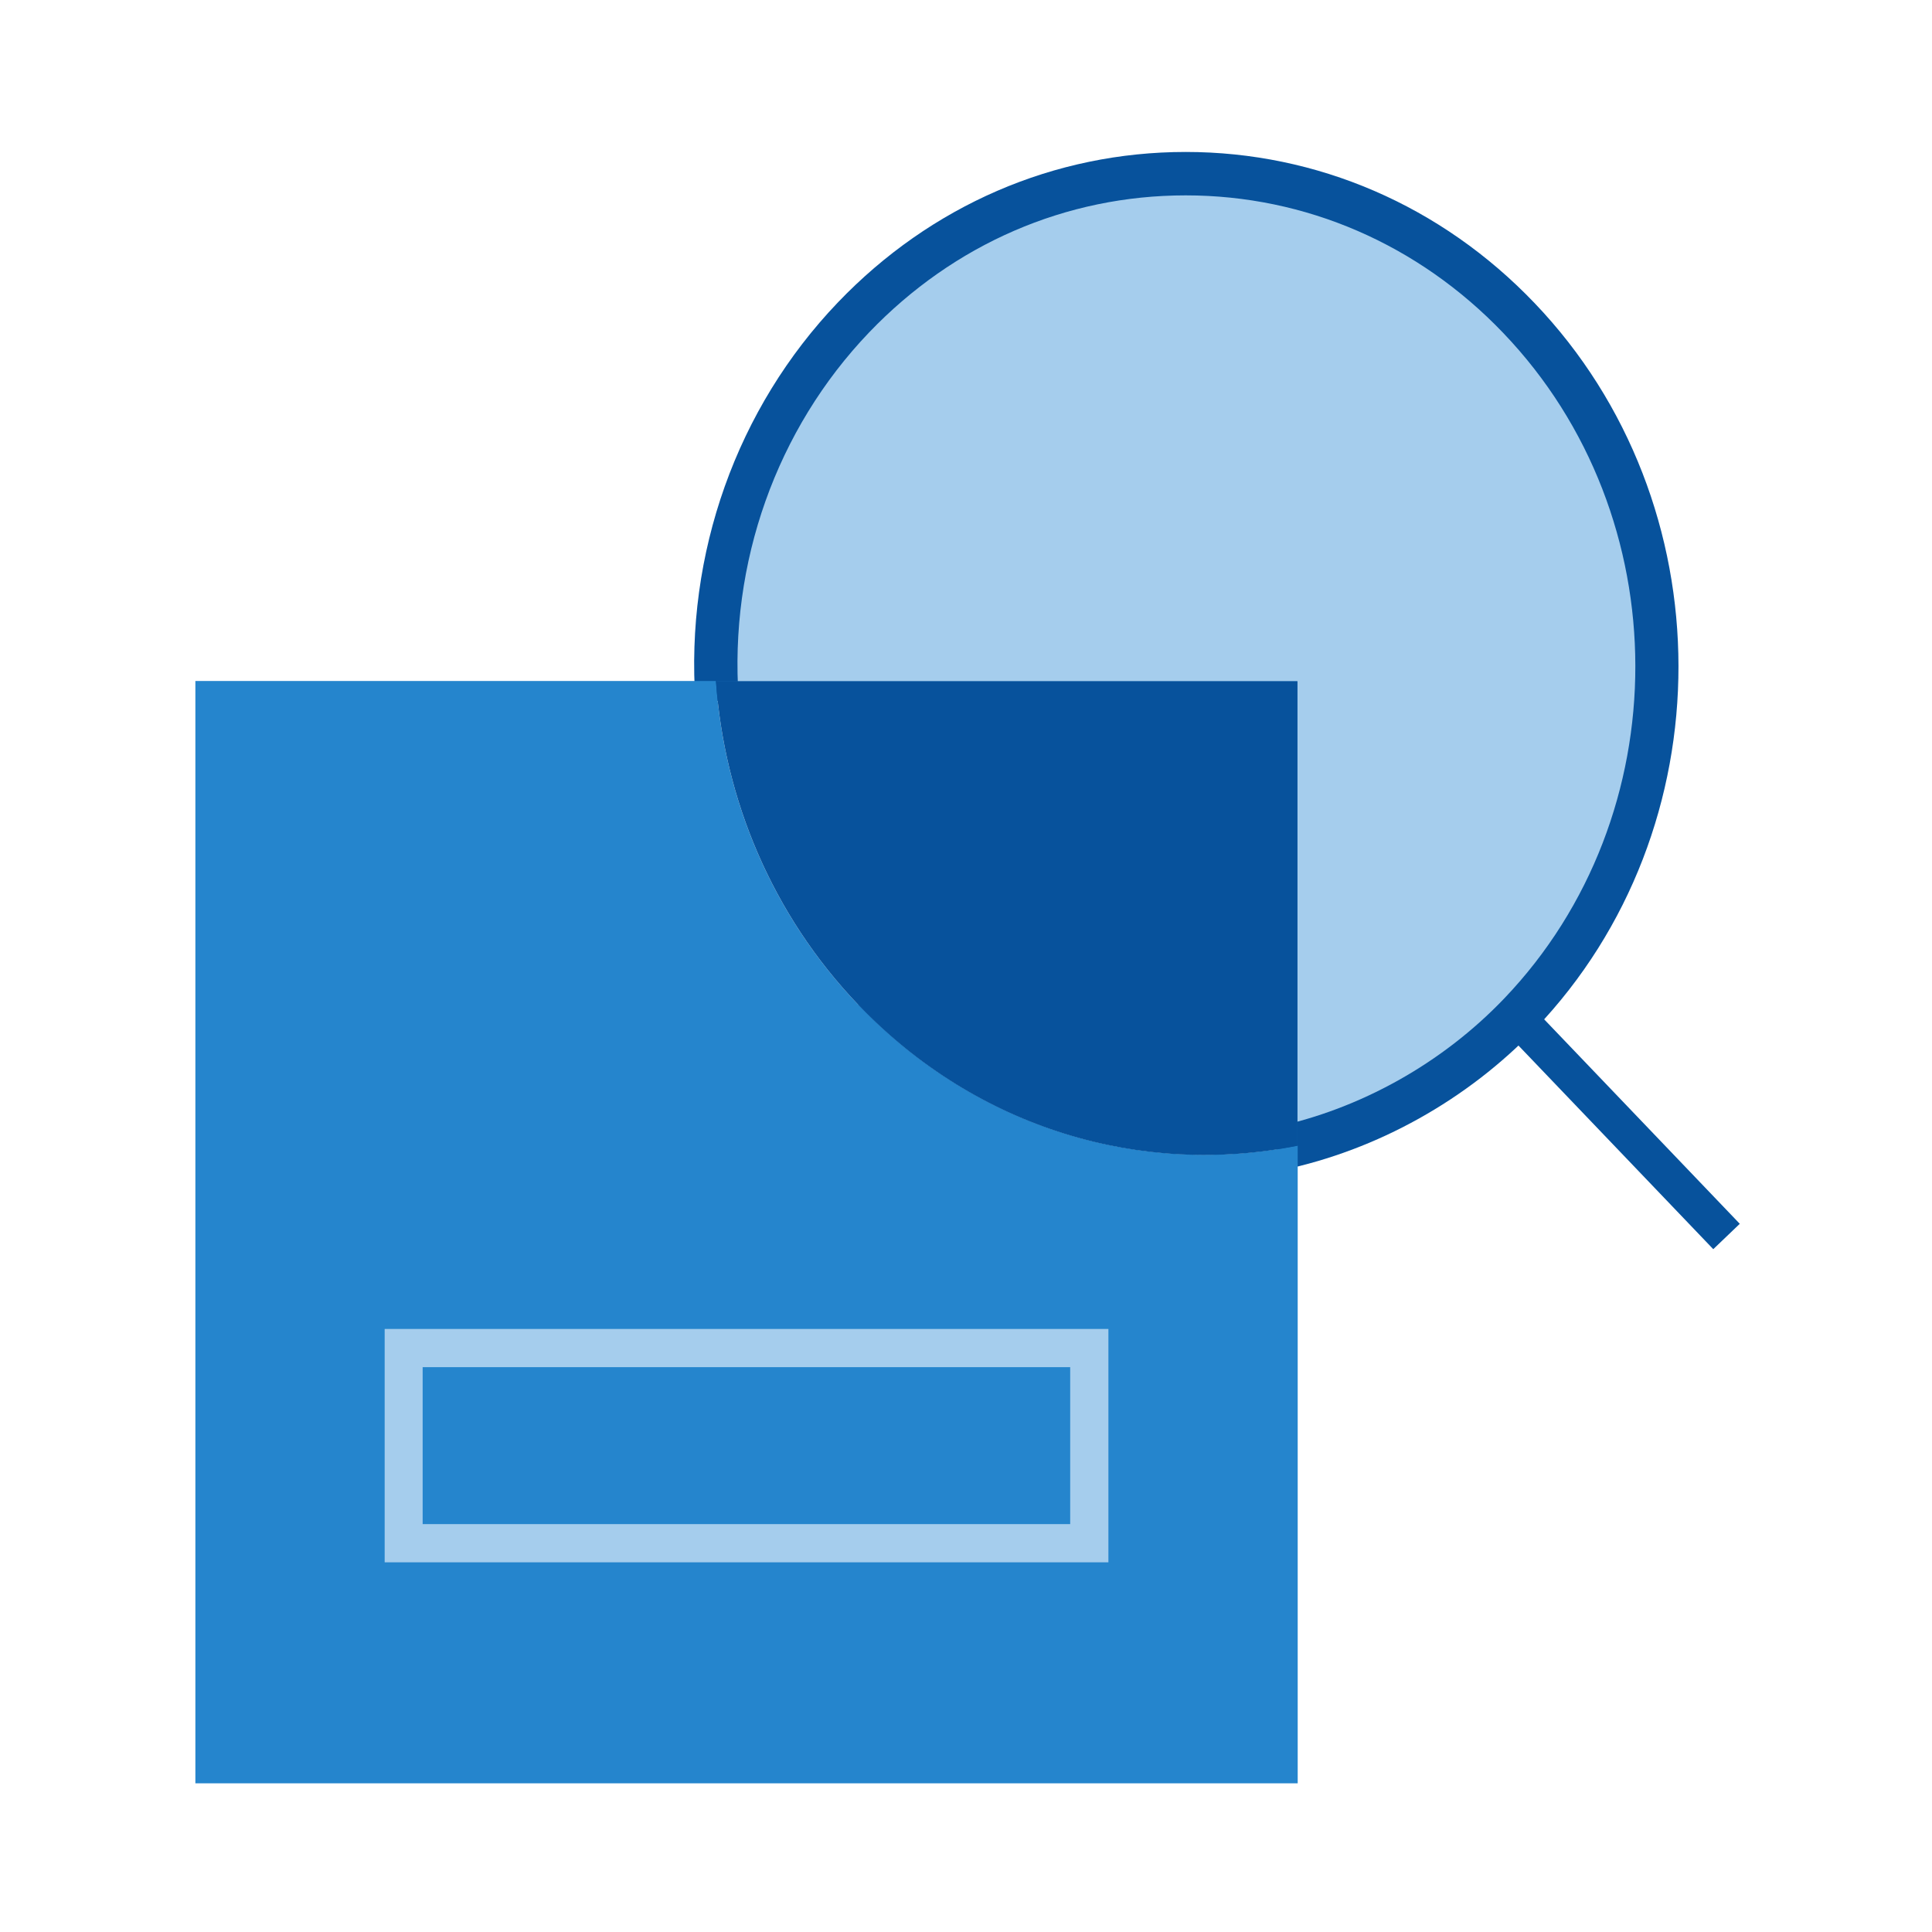
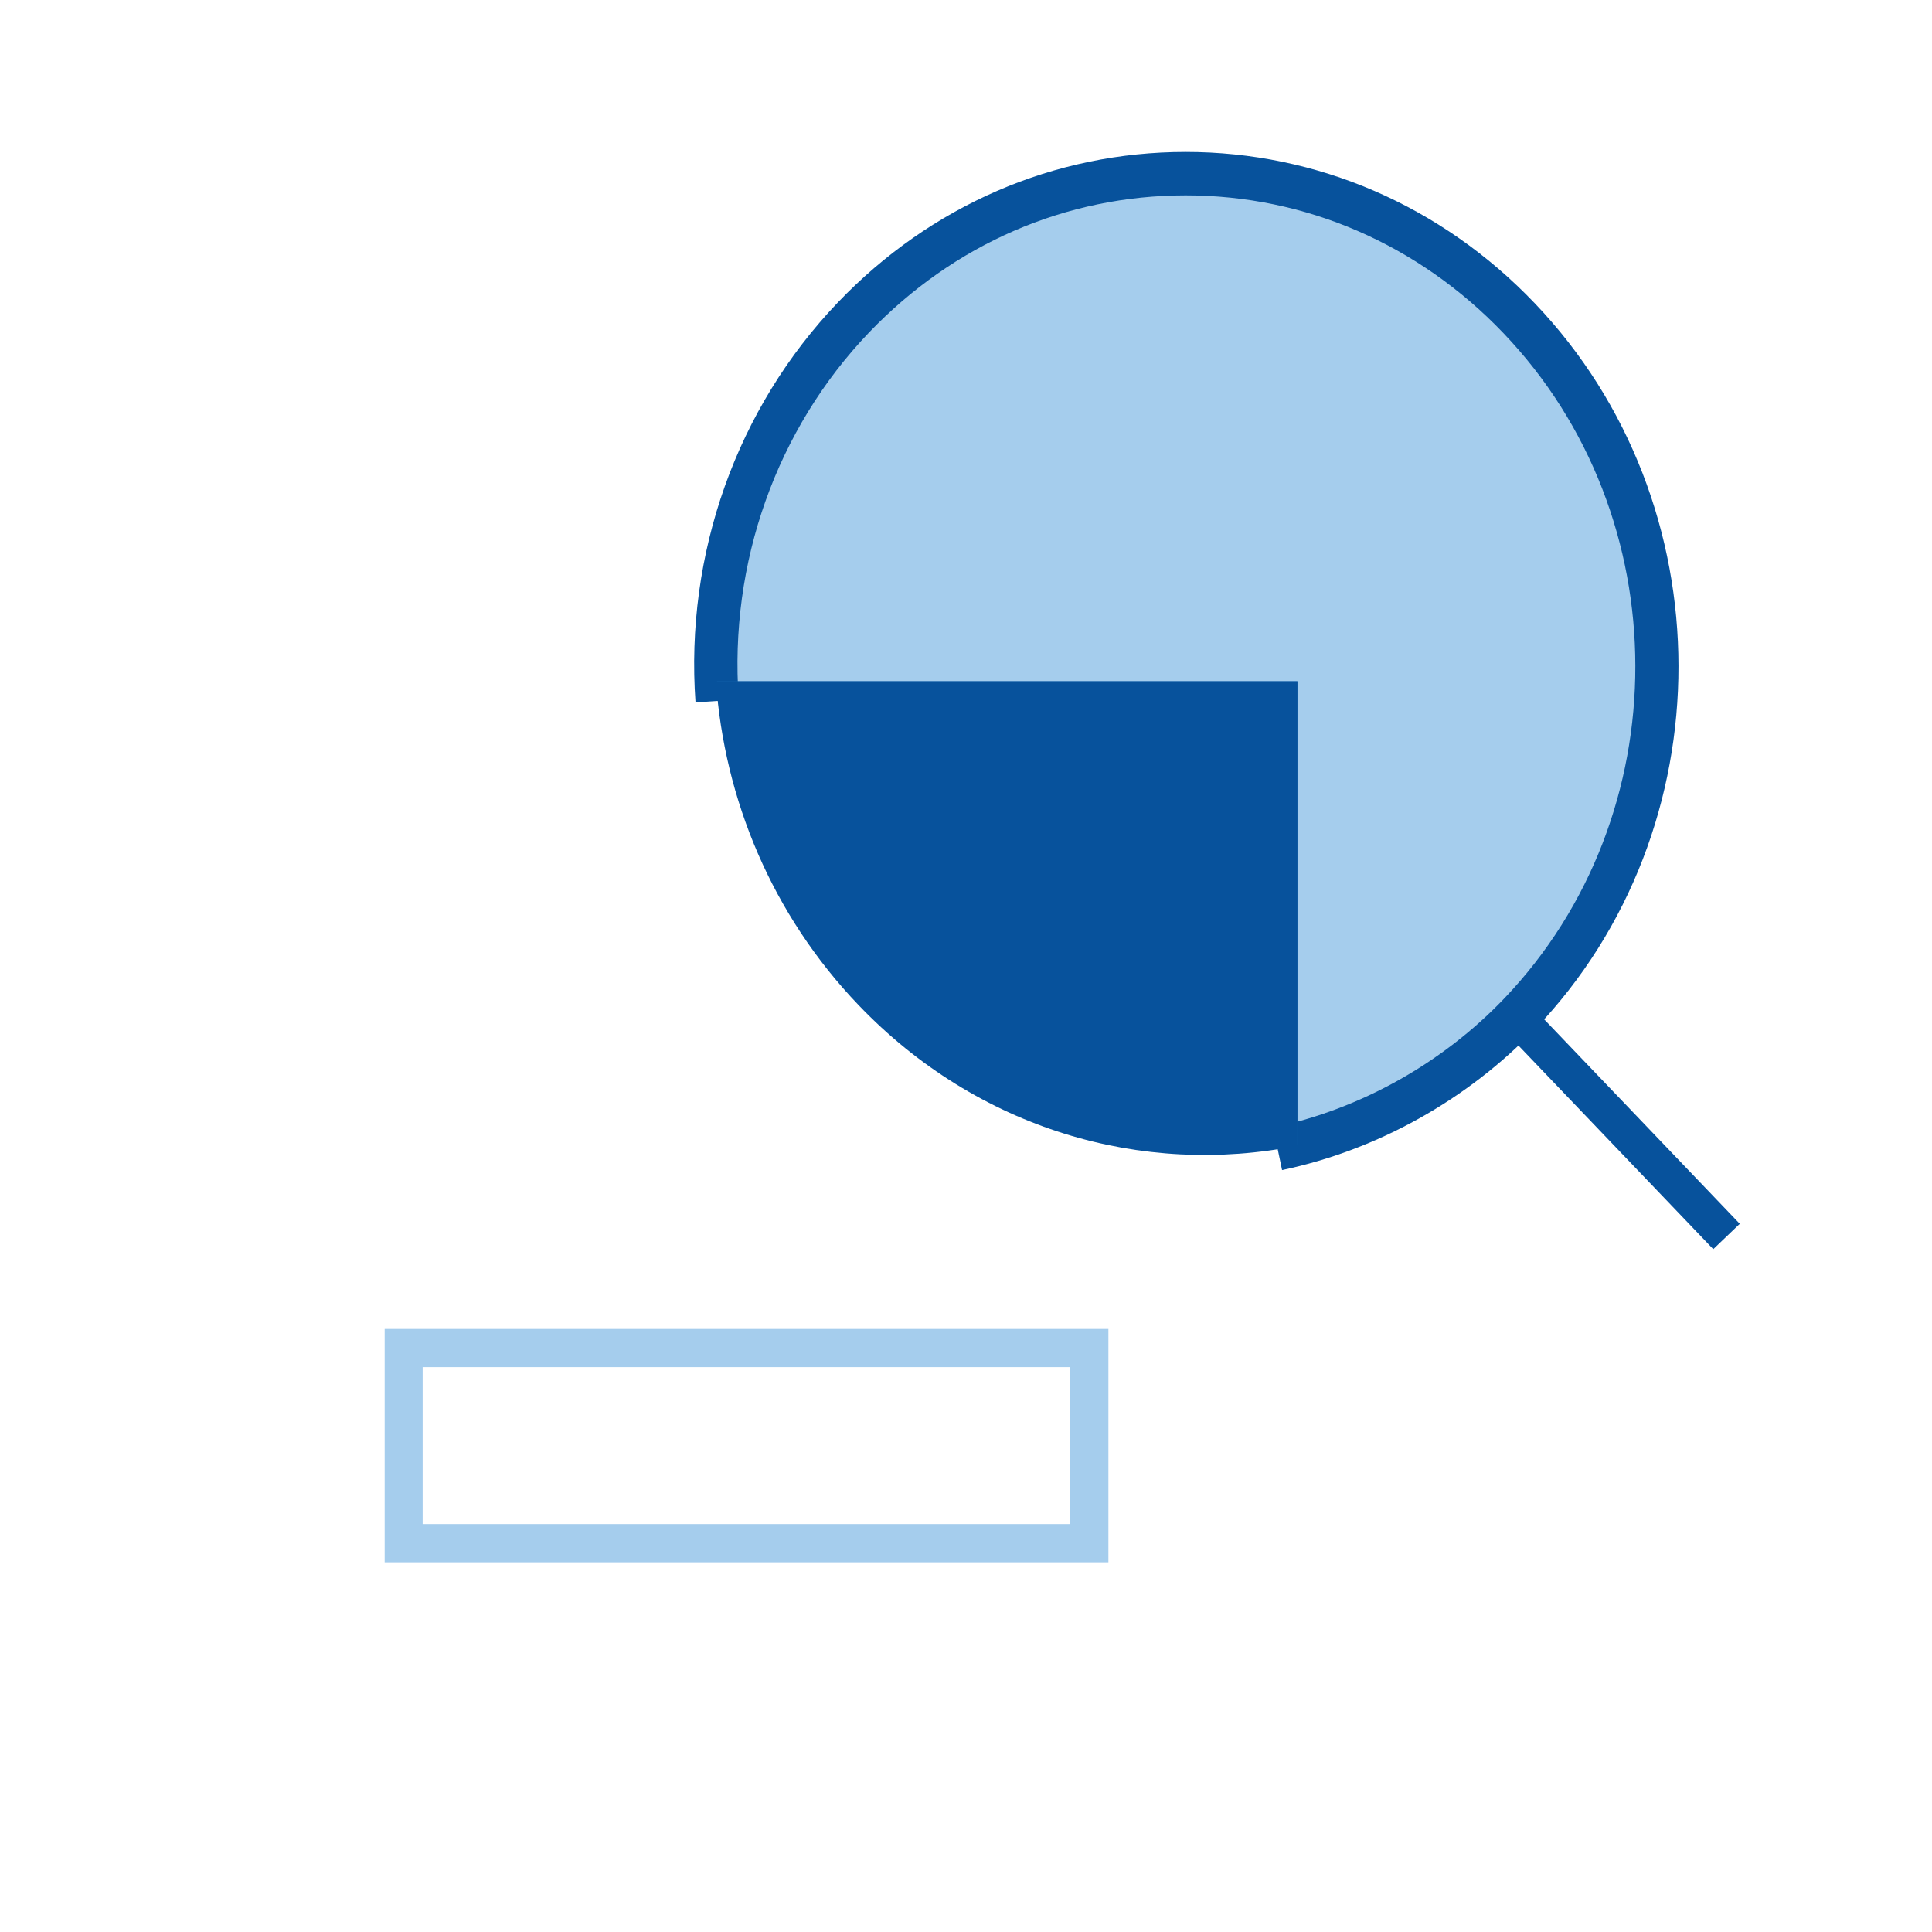
<svg xmlns="http://www.w3.org/2000/svg" width="89" height="89" viewBox="0 0 89 89" fill="none">
  <path d="M60.734 36.086L59.513 37.254L78.924 57.545L80.145 56.376L60.734 36.086Z" fill="#07529C" />
  <path d="M69.96 14.65C61.5 5.8 47.77 5.78 39.31 14.62C34.67 19.47 32.58 26.05 33.03 32.29H58.85V52.91C62.79 52.08 66.83 50.01 70 46.69C78.46 37.84 78.42 23.49 69.96 14.65Z" fill="#A5CDED" />
  <path d="M59.06 53.9L58.65 51.94C62.65 51.1 66.43 48.99 69.29 46C77.36 37.56 77.35 23.8 69.25 15.34C65.34 11.25 60.14 9 54.62 9C49.1 9 43.94 11.24 40.04 15.31C35.77 19.77 33.58 25.93 34.03 32.22L32.04 32.36C31.55 25.51 33.94 18.8 38.6 13.93C42.88 9.46 48.57 7 54.62 7C60.67 7 66.4 9.47 70.69 13.96C79.52 23.19 79.53 38.18 70.73 47.39C67.6 50.66 63.45 52.98 59.06 53.9Z" fill="#07529C" />
  <path d="M33.03 31.39C33.41 36.83 35.62 42.13 39.57 46.26C45.04 51.98 52.61 54.15 59.75 52.73V31.39H33.03Z" fill="#2585CD" />
-   <path d="M39.54 46.29C35.57 42.14 33.36 36.83 32.98 31.37H9V82.15H59.78V52.77C52.62 54.2 45.03 52.02 39.55 46.28L39.54 46.29Z" fill="#2585CD" />
  <path d="M51.06 71.97H17.72V61.22H51.06V71.97ZM19.47 70.21H49.3V62.98H19.47V70.21Z" fill="#A5CDED" />
  <path d="M32.98 31.37C33.36 36.82 35.57 42.14 39.54 46.29C45.03 52.03 52.62 54.21 59.77 52.78V31.38H32.97L32.98 31.37Z" fill="#07529C" />
</svg>